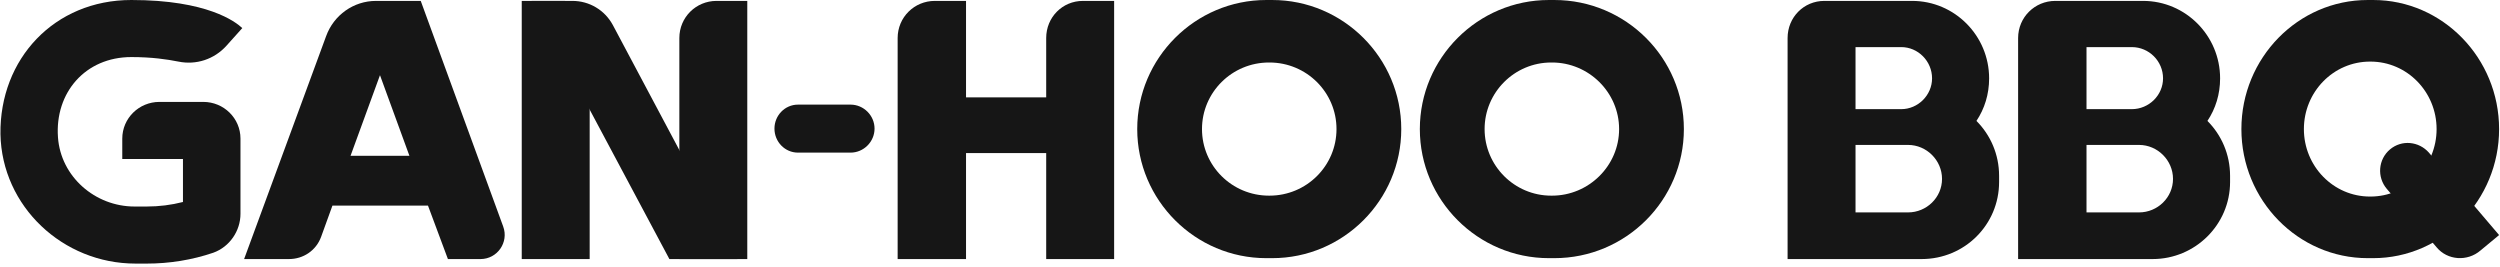
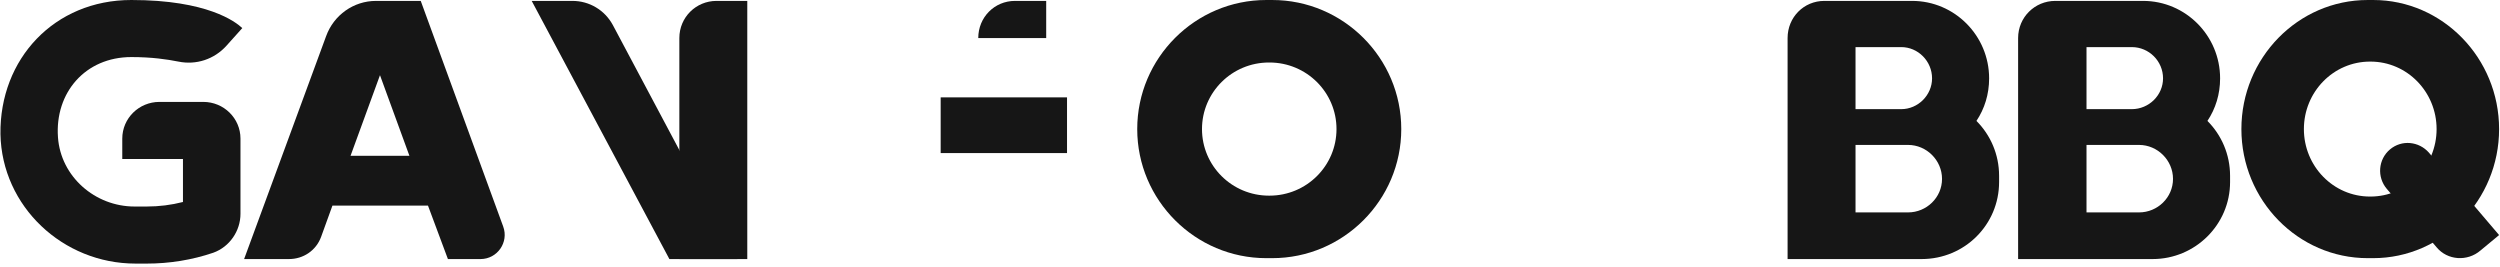
<svg xmlns="http://www.w3.org/2000/svg" height="59" width="552" viewBox="0 0 552 59" version="1.2">
  <style>.a{fill:#161616}</style>
  <path d="m32.4 58.2h-2.5c-16 0-29.5-12.6-29.8-28.6-0.2-16.6 11.9-29.6 28.9-29.6 16.8 0 23 4.8 24.5 6.2l-3.5 3.9c-2.7 3-6.7 4.3-10.6 3.5-2.5-0.5-5.9-1-10.4-1-10.2 0-16.9 7.9-16.2 17.7 0.6 8.7 8.2 15.3 16.9 15.3h2.7q4.1 0 8-1v-9.5h-13.4v-4.5c0-4.5 3.7-8.1 8.2-8.1h9.7c4.5 0 8.2 3.6 8.2 8.1v16.6c0 3.8-2.4 7.3-6 8.6-4.7 1.6-9.7 2.4-14.7 2.4z" class="a" />
-   <path d="m343.2 57h-1.2c-15.7 0-28.5-12.8-28.5-28.5 0-15.7 12.8-28.5 28.5-28.5h1.2c15.8 0 28.6 12.8 28.6 28.5 0 15.7-12.8 28.5-28.6 28.5zm-0.7-43.2c-8.1 0-14.7 6.6-14.7 14.7 0 8.1 6.6 14.7 14.7 14.7h0.2c8.1 0 14.8-6.6 14.8-14.7 0-8.1-6.7-14.7-14.8-14.7z" class="a" fill-rule="evenodd" />
  <path d="m280.9 57h-1.3c-15.7 0-28.5-12.8-28.5-28.5 0-15.7 12.8-28.5 28.5-28.5h1.3c15.7 0 28.5 12.8 28.5 28.5 0 15.7-12.8 28.5-28.5 28.5zm-0.7-43.2c-8.2 0-14.8 6.6-14.8 14.7 0 8.1 6.6 14.7 14.8 14.7h0.1c8.2 0 14.8-6.6 14.8-14.7 0-8.1-6.6-14.7-14.8-14.7z" class="a" fill-rule="evenodd" />
  <path d="m94.5 45.4h-21.1l-2.5 6.9c-1.1 3-3.9 4.9-7.1 4.9h-9.9l18.1-49.2c1.7-4.7 6.1-7.8 11-7.8h9.9l18.2 49.8c1.3 3.5-1.3 7.2-5 7.2h-7.2zm-4.1-11l-6.5-17.8-6.5 17.8z" class="a" fill-rule="evenodd" />
  <path d="m117.4 0.2l30.4 57h15l-27.5-51.7c-1.8-3.3-5.2-5.3-8.9-5.3z" class="a" />
-   <path d="m115.2 0.2v57h15v-51.3c0-3.1-2.5-5.7-5.7-5.7z" class="a" />
  <path d="m150 8.4v48.8h15v-57h-6.8c-4.5 0-8.2 3.6-8.2 8.2z" class="a" />
-   <path d="m198.2 8.4v48.8h15.1v-57h-6.9c-4.5 0-8.2 3.6-8.2 8.2z" class="a" />
-   <path d="m231 8.4v48.8h15v-57h-6.9c-4.5 0-8.1 3.6-8.1 8.2z" class="a" />
+   <path d="m231 8.4v48.8v-57h-6.9c-4.5 0-8.1 3.6-8.1 8.2z" class="a" />
  <path d="m235.6 33.8h-27.9v-12.3h27.9z" class="a" />
-   <path d="m187.8 33.7h-11.6c-2.9 0-5.2-2.4-5.2-5.3 0-2.9 2.3-5.3 5.2-5.3h11.6c2.9 0 5.3 2.4 5.3 5.3 0 2.9-2.4 5.3-5.3 5.3z" class="a" />
  <path d="m524 57h-1.2c-15.4 0-27.9-12.8-27.9-28.5 0-15.7 12.5-28.5 27.9-28.5h1.2c15.3 0 27.8 12.8 27.8 28.5 0 15.7-12.5 28.5-27.8 28.5zm-0.7-43.4c-8.1 0-14.6 6.7-14.6 14.9 0 8.2 6.5 14.9 14.6 14.9h0.1c8.1 0 14.6-6.7 14.6-14.9 0-8.2-6.5-14.9-14.6-14.9z" class="a" fill-rule="evenodd" />
  <path d="m551.8 51.9l-4.1 3.4c-2.9 2.5-7.3 2.2-9.7-0.7l-11-12.9c-2.2-2.6-1.9-6.5 0.7-8.7 2.6-2.2 6.4-1.8 8.6 0.7z" class="a" />
  <path d="m441.4 38.8v1.4c0 9.4-7.6 17-17.1 17h-15.2-14.4v-48.8c0-4.6 3.6-8.2 8.1-8.2h6.3 13.1c9.4 0 17 7.7 17 17.1 0 3.5-1 6.7-2.8 9.4 3.1 3.1 5 7.4 5 12.1zm-21.6-28.4h-10.1v13.7h10.1c3.7 0 6.8-3.1 6.8-6.8 0-3.8-3.1-6.9-6.8-6.9zm9 29.1c0-4.1-3.4-7.5-7.5-7.5h-11.6v14.9h11.6c4.1 0 7.5-3.3 7.5-7.4z" class="a" fill-rule="evenodd" />
  <path d="m492.4 38.8v1.4c0 9.4-7.7 17-17.1 17h-15.3-14.4v-48.8c0-4.6 3.7-8.2 8.2-8.2h6.2 13.2c9.4 0 17 7.7 17 17.1 0 3.5-1 6.7-2.8 9.4 3.1 3.1 5 7.4 5 12.1zm-21.7-28.4h-10v13.7h10c3.8 0 6.9-3.1 6.9-6.8 0-3.8-3.1-6.9-6.9-6.9zm9.1 29.1c0-4.1-3.4-7.5-7.5-7.5h-11.6v14.9h11.6c4.1 0 7.5-3.3 7.5-7.4z" class="a" fill-rule="evenodd" />
</svg>